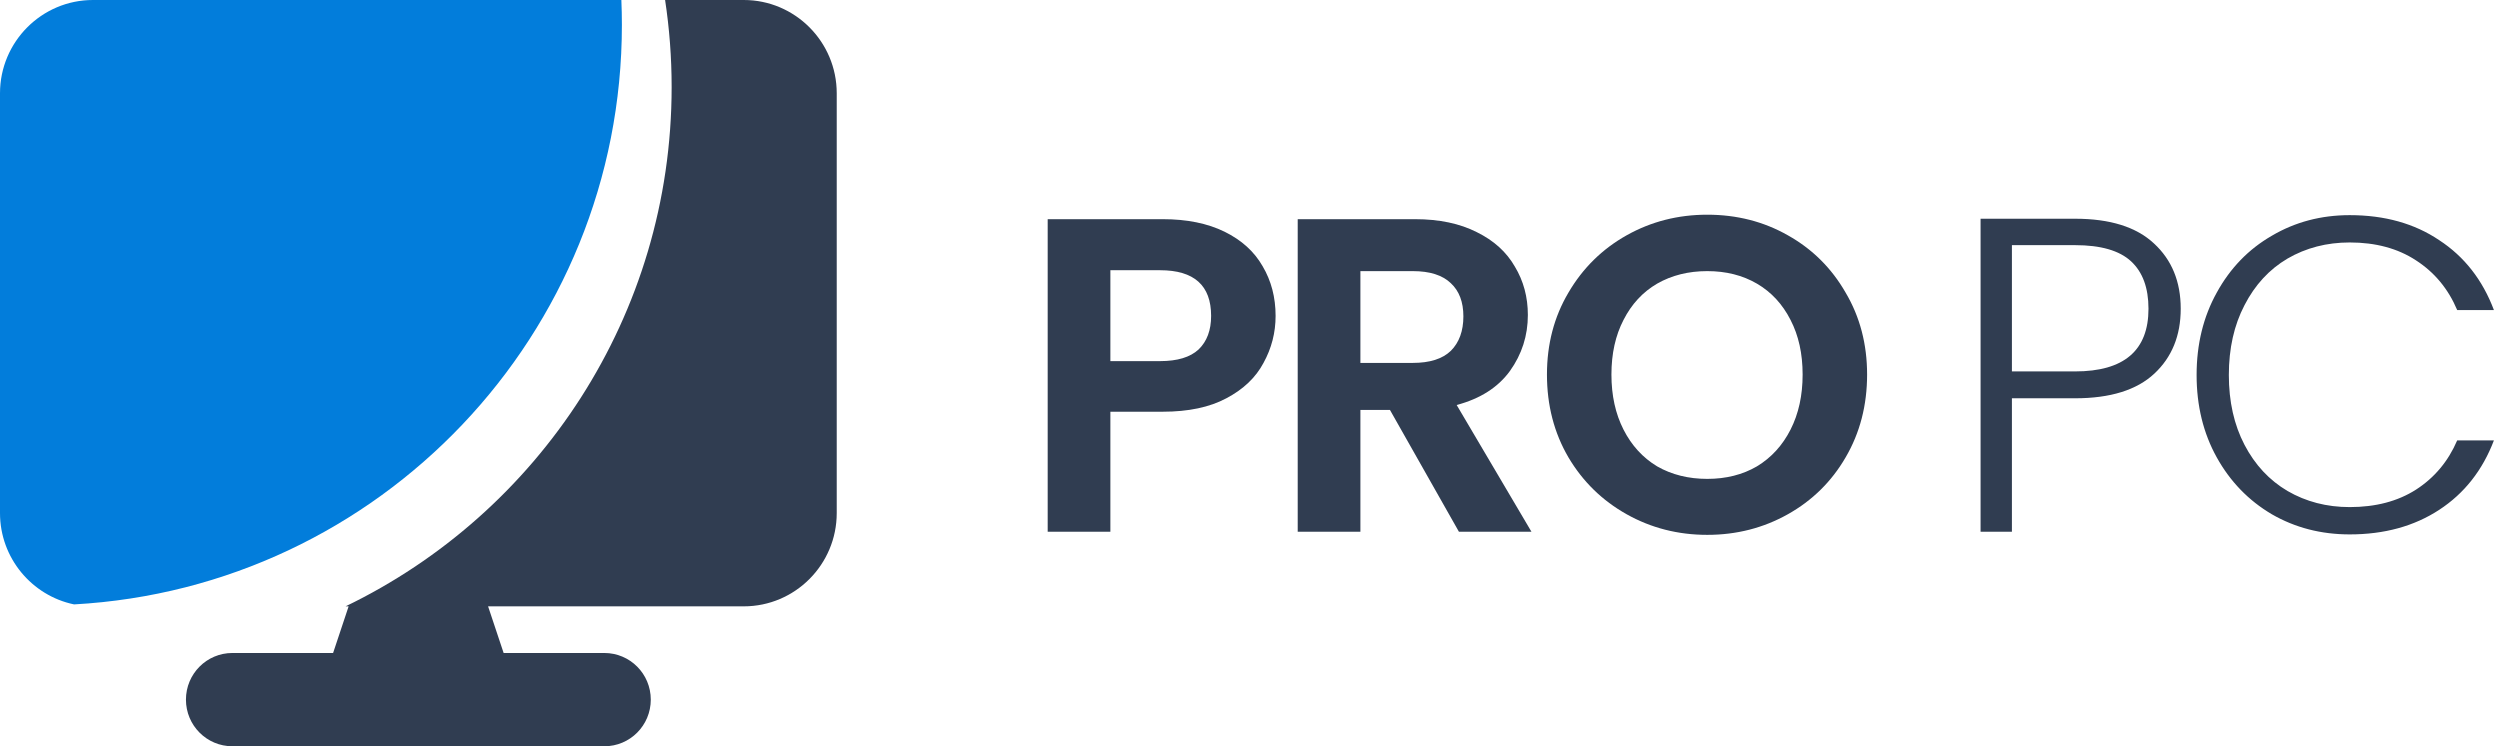
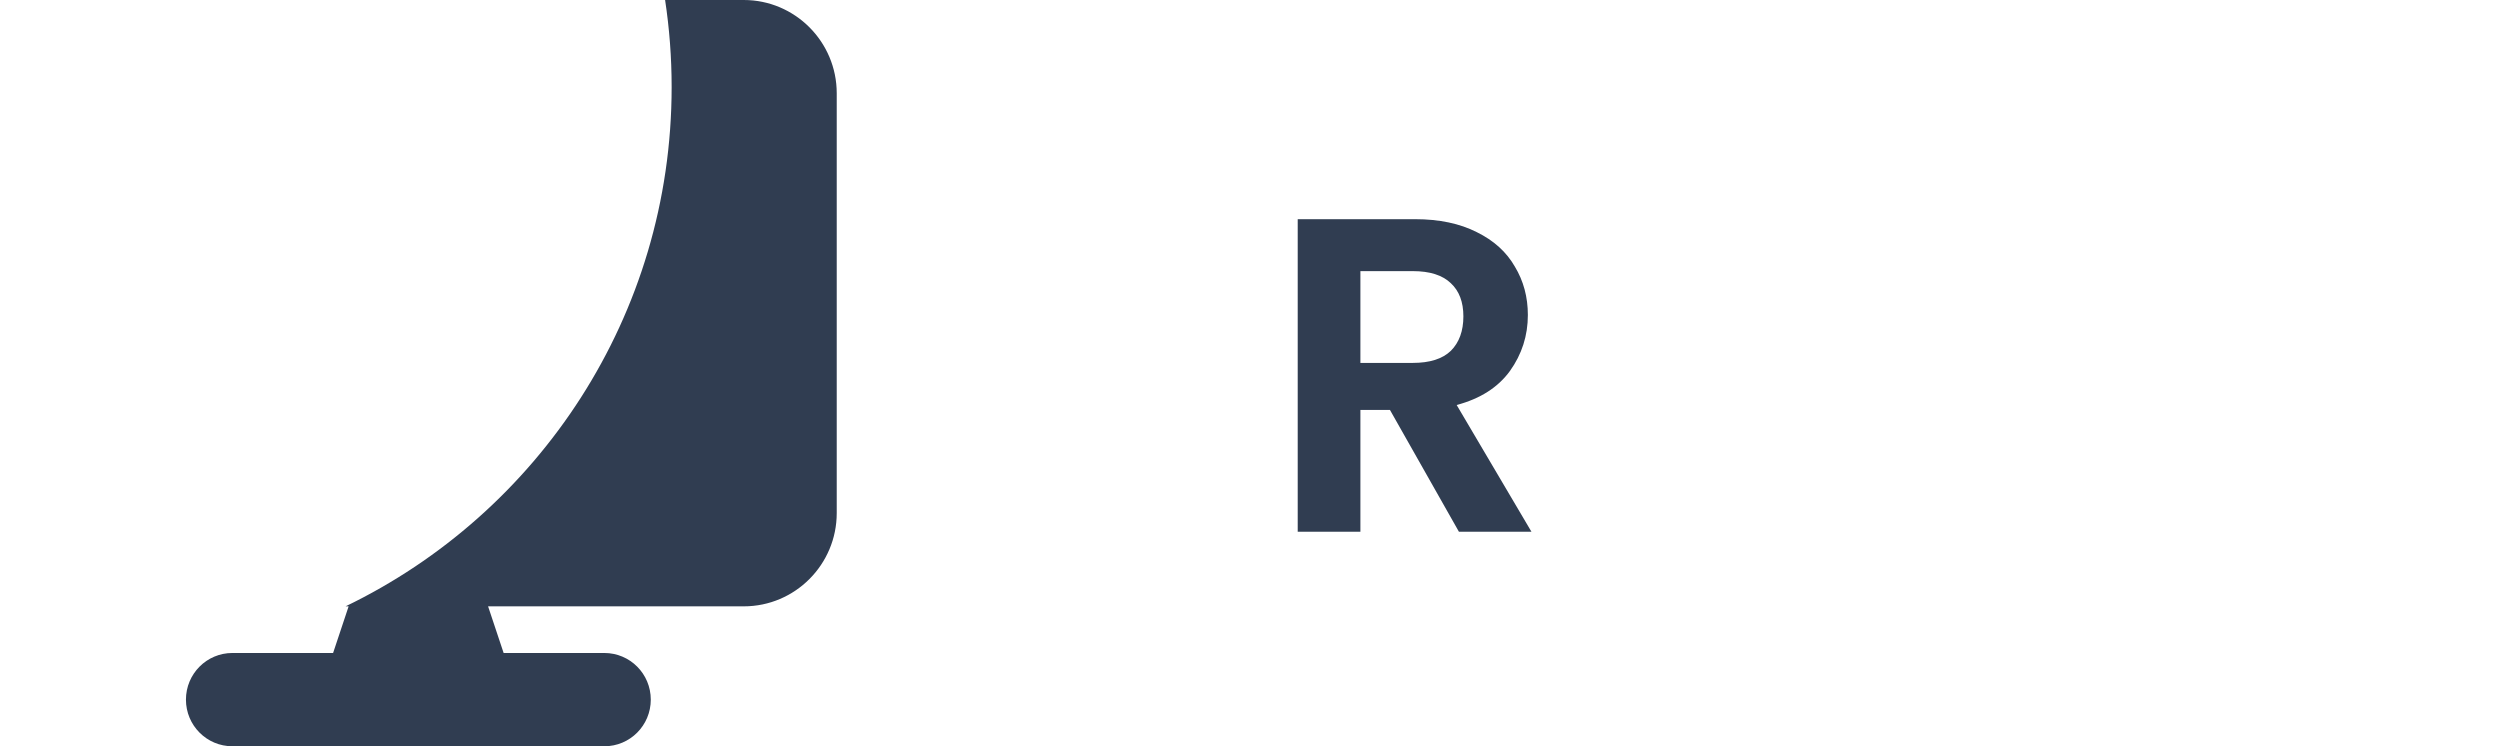
<svg xmlns="http://www.w3.org/2000/svg" width="201" height="60" viewBox="0 0 201 60" fill="none">
-   <path d="M102.558 25.398C102.558 26.742 102.234 28.002 101.586 29.178C100.962 30.354 99.966 31.302 98.598 32.022C97.254 32.742 95.55 33.102 93.486 33.102H89.274V42.75H84.234V17.622H93.486C95.43 17.622 97.086 17.958 98.454 18.63C99.822 19.302 100.842 20.226 101.514 21.402C102.21 22.578 102.558 23.91 102.558 25.398ZM93.27 29.034C94.662 29.034 95.694 28.722 96.366 28.098C97.038 27.45 97.374 26.55 97.374 25.398C97.374 22.95 96.006 21.726 93.27 21.726H89.274V29.034H93.27Z" fill="#303D51" />
  <path d="M117.296 42.75L111.752 32.958H109.376V42.75H104.336V17.622H113.768C115.712 17.622 117.368 17.97 118.736 18.666C120.104 19.338 121.124 20.262 121.796 21.438C122.492 22.59 122.84 23.886 122.84 25.326C122.84 26.982 122.36 28.482 121.4 29.826C120.44 31.146 119.012 32.058 117.116 32.562L123.128 42.75H117.296ZM109.376 29.178H113.588C114.956 29.178 115.976 28.854 116.648 28.206C117.32 27.534 117.656 26.61 117.656 25.434C117.656 24.282 117.32 23.394 116.648 22.77C115.976 22.122 114.956 21.798 113.588 21.798H109.376V29.178Z" fill="#303D51" />
-   <path d="M137.263 43.002C134.911 43.002 132.751 42.45 130.783 41.346C128.815 40.242 127.255 38.718 126.103 36.774C124.951 34.806 124.375 32.586 124.375 30.114C124.375 27.666 124.951 25.47 126.103 23.526C127.255 21.558 128.815 20.022 130.783 18.918C132.751 17.814 134.911 17.262 137.263 17.262C139.639 17.262 141.799 17.814 143.743 18.918C145.711 20.022 147.259 21.558 148.387 23.526C149.539 25.47 150.115 27.666 150.115 30.114C150.115 32.586 149.539 34.806 148.387 36.774C147.259 38.718 145.711 40.242 143.743 41.346C141.775 42.45 139.615 43.002 137.263 43.002ZM137.263 38.502C138.775 38.502 140.107 38.166 141.259 37.494C142.411 36.798 143.311 35.814 143.959 34.542C144.607 33.27 144.931 31.794 144.931 30.114C144.931 28.434 144.607 26.97 143.959 25.722C143.311 24.45 142.411 23.478 141.259 22.806C140.107 22.134 138.775 21.798 137.263 21.798C135.751 21.798 134.407 22.134 133.231 22.806C132.079 23.478 131.179 24.45 130.531 25.722C129.883 26.97 129.559 28.434 129.559 30.114C129.559 31.794 129.883 33.27 130.531 34.542C131.179 35.814 132.079 36.798 133.231 37.494C134.407 38.166 135.751 38.502 137.263 38.502Z" fill="#303D51" />
-   <path d="M175.33 24.822C175.33 26.982 174.622 28.722 173.206 30.042C171.79 31.362 169.666 32.022 166.834 32.022H161.758V42.75H159.238V17.586H166.834C169.642 17.586 171.754 18.246 173.17 19.566C174.61 20.886 175.33 22.638 175.33 24.822ZM166.834 29.862C170.77 29.862 172.738 28.182 172.738 24.822C172.738 23.142 172.27 21.87 171.334 21.006C170.398 20.142 168.898 19.71 166.834 19.71H161.758V29.862H166.834Z" fill="#303D51" />
-   <path d="M176.607 30.15C176.607 27.678 177.147 25.47 178.227 23.526C179.307 21.558 180.783 20.034 182.655 18.954C184.527 17.85 186.615 17.298 188.919 17.298C191.727 17.298 194.127 17.97 196.119 19.314C198.135 20.634 199.599 22.506 200.511 24.93H197.559C196.839 23.226 195.735 21.894 194.247 20.934C192.783 19.974 191.007 19.494 188.919 19.494C187.071 19.494 185.403 19.926 183.915 20.79C182.451 21.654 181.299 22.902 180.459 24.534C179.619 26.142 179.199 28.014 179.199 30.15C179.199 32.286 179.619 34.158 180.459 35.766C181.299 37.374 182.451 38.61 183.915 39.474C185.403 40.338 187.071 40.77 188.919 40.77C191.007 40.77 192.783 40.302 194.247 39.366C195.735 38.406 196.839 37.086 197.559 35.406H200.511C199.599 37.806 198.135 39.666 196.119 40.986C194.103 42.306 191.703 42.966 188.919 42.966C186.615 42.966 184.527 42.426 182.655 41.346C180.783 40.242 179.307 38.718 178.227 36.774C177.147 34.83 176.607 32.622 176.607 30.15Z" fill="#303D51" />
  <path d="M27.784 48.75C43.297 41.261 54 25.381 54 7C54 4.621 53.82 2.283 53.474 0L59.798 0C63.921 0 67.273 3.363 67.273 7.5V41.25C67.273 45.387 63.921 48.75 59.798 48.75H39.242L40.492 52.5H48.586C50.653 52.5 52.323 54.176 52.323 56.25C52.323 58.324 50.653 60 48.586 60H18.687C16.62 60 14.95 58.324 14.95 56.25C14.95 54.176 16.62 52.5 18.687 52.5H26.781L28.03 48.75H27.784Z" fill="#303D51" />
-   <path d="M5.955 48.594C30.509 47.235 50 26.894 50 2C50 1.33 49.986 0.663 49.958 0H7.475C3.352 0 0 3.363 0 7.5V41.25C0 44.864 2.559 47.888 5.955 48.594Z" fill="#027DDB" />
</svg>